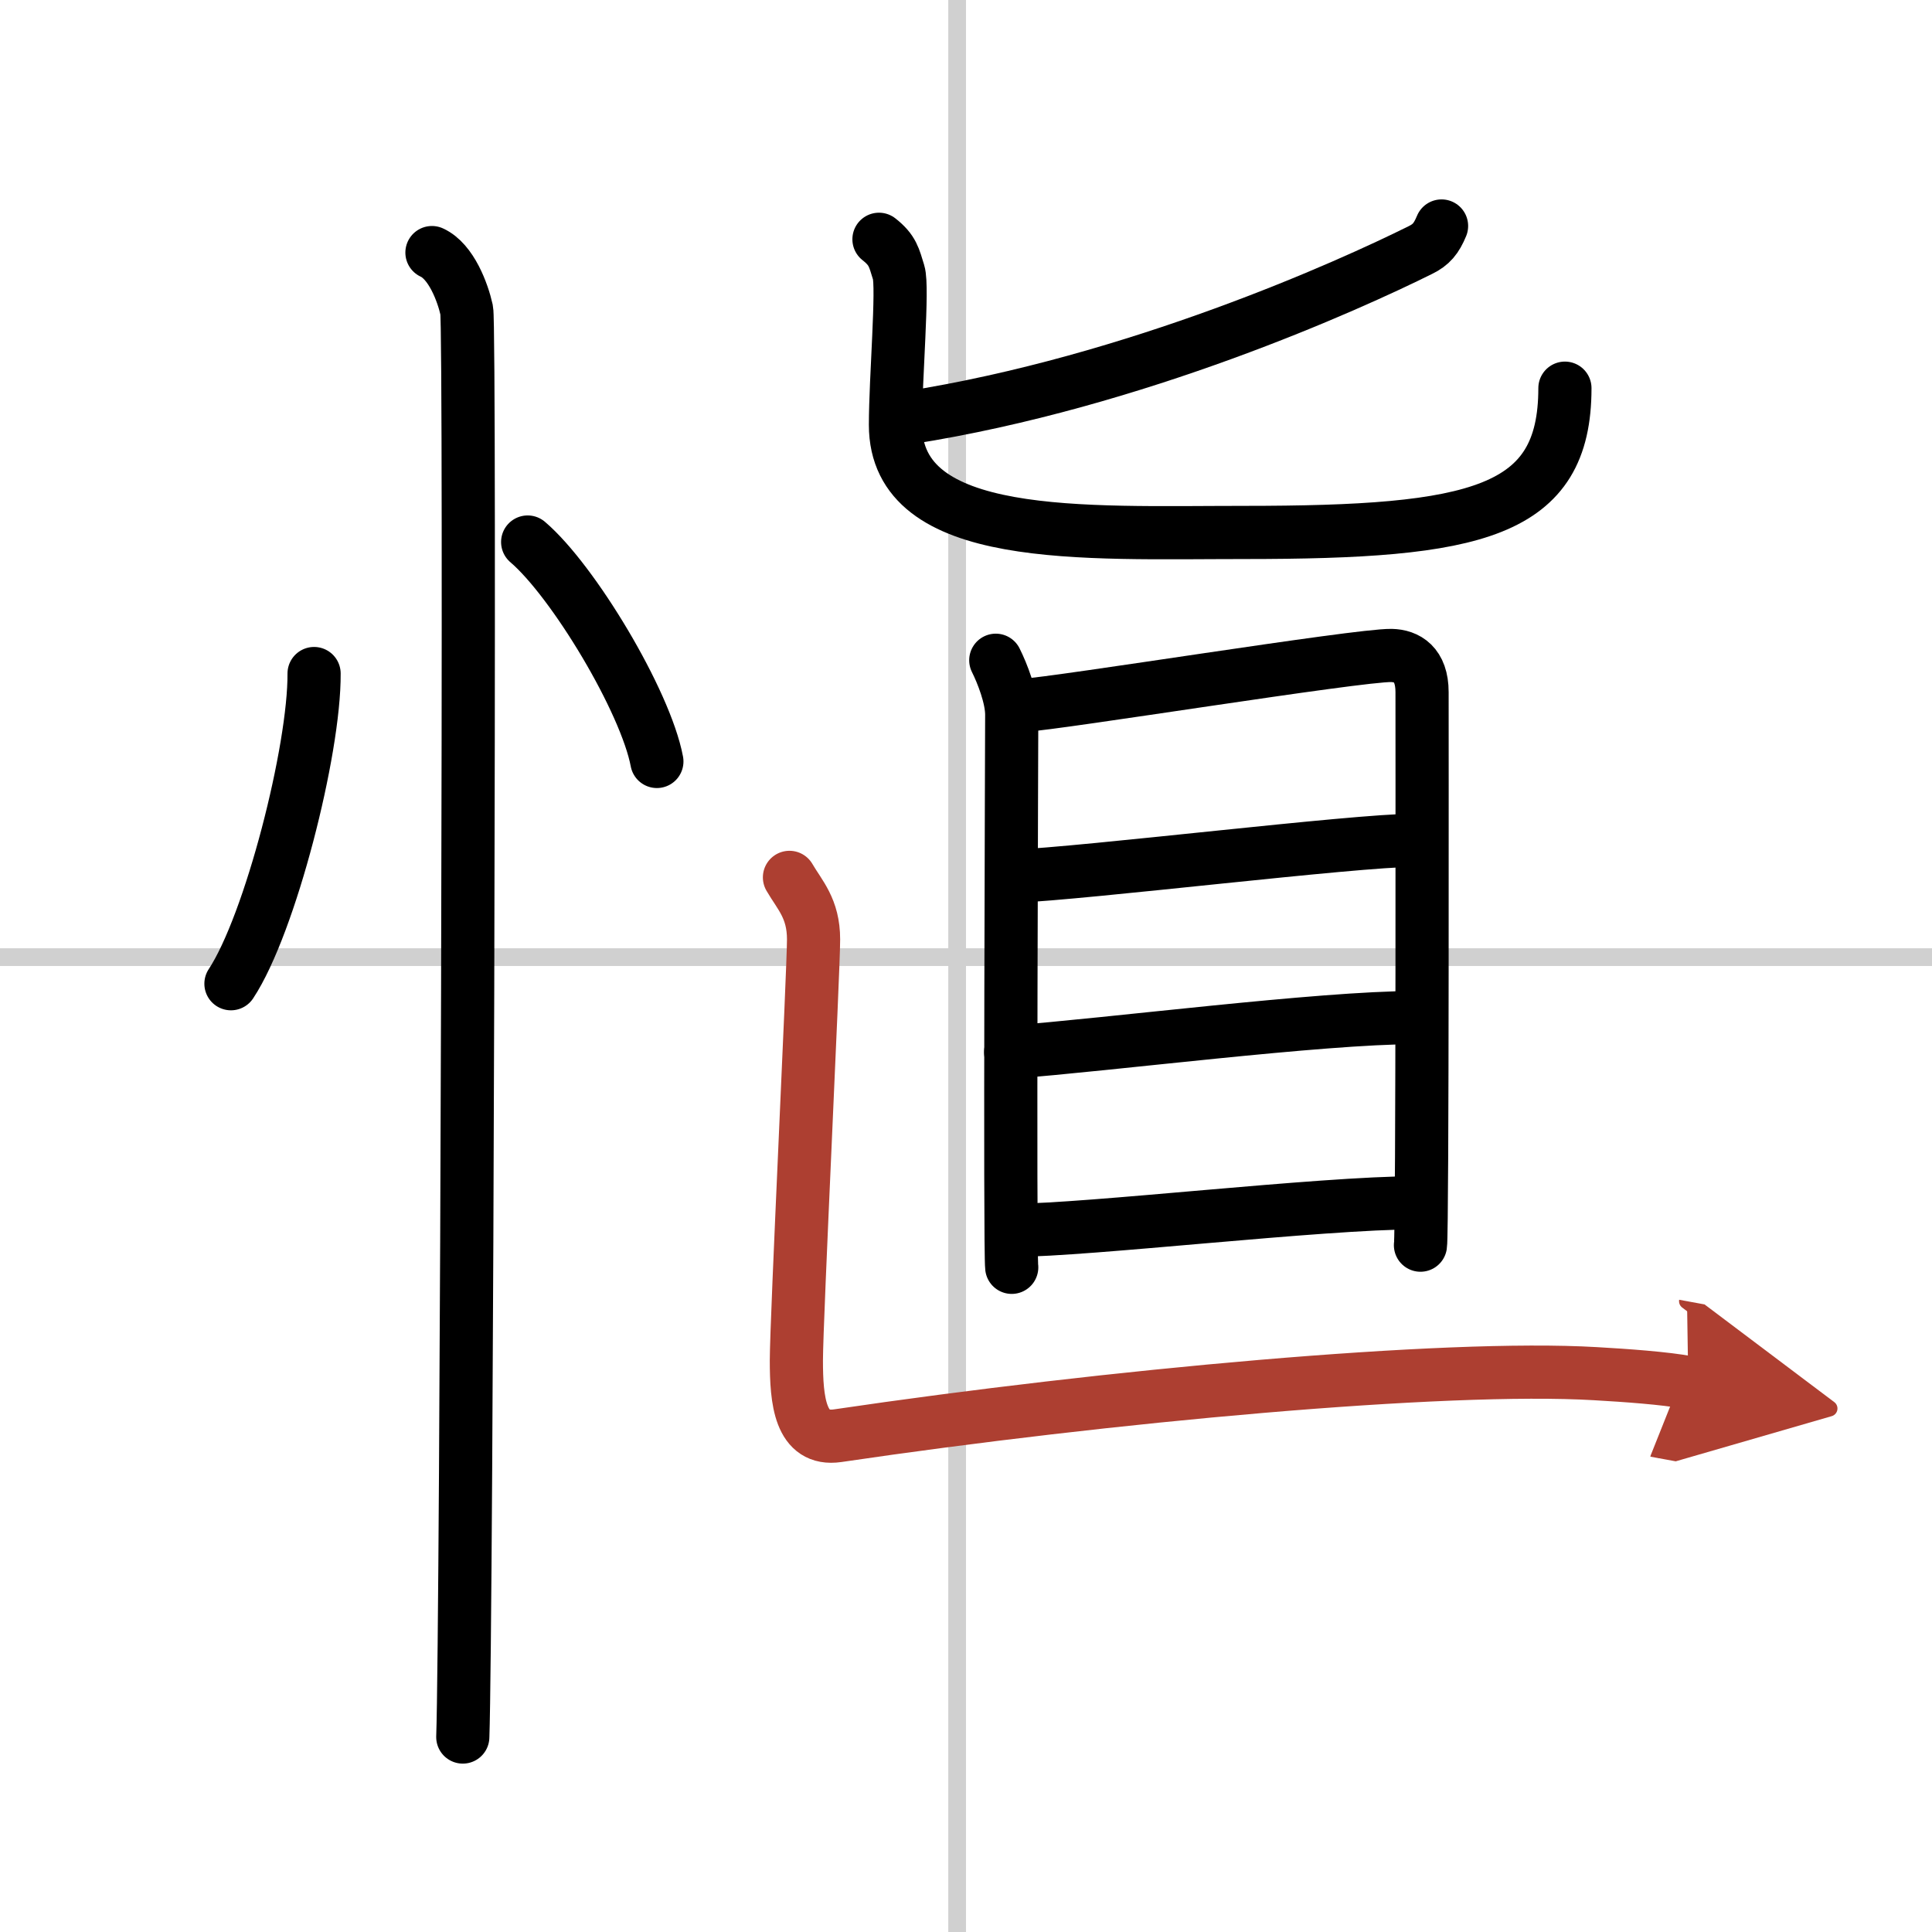
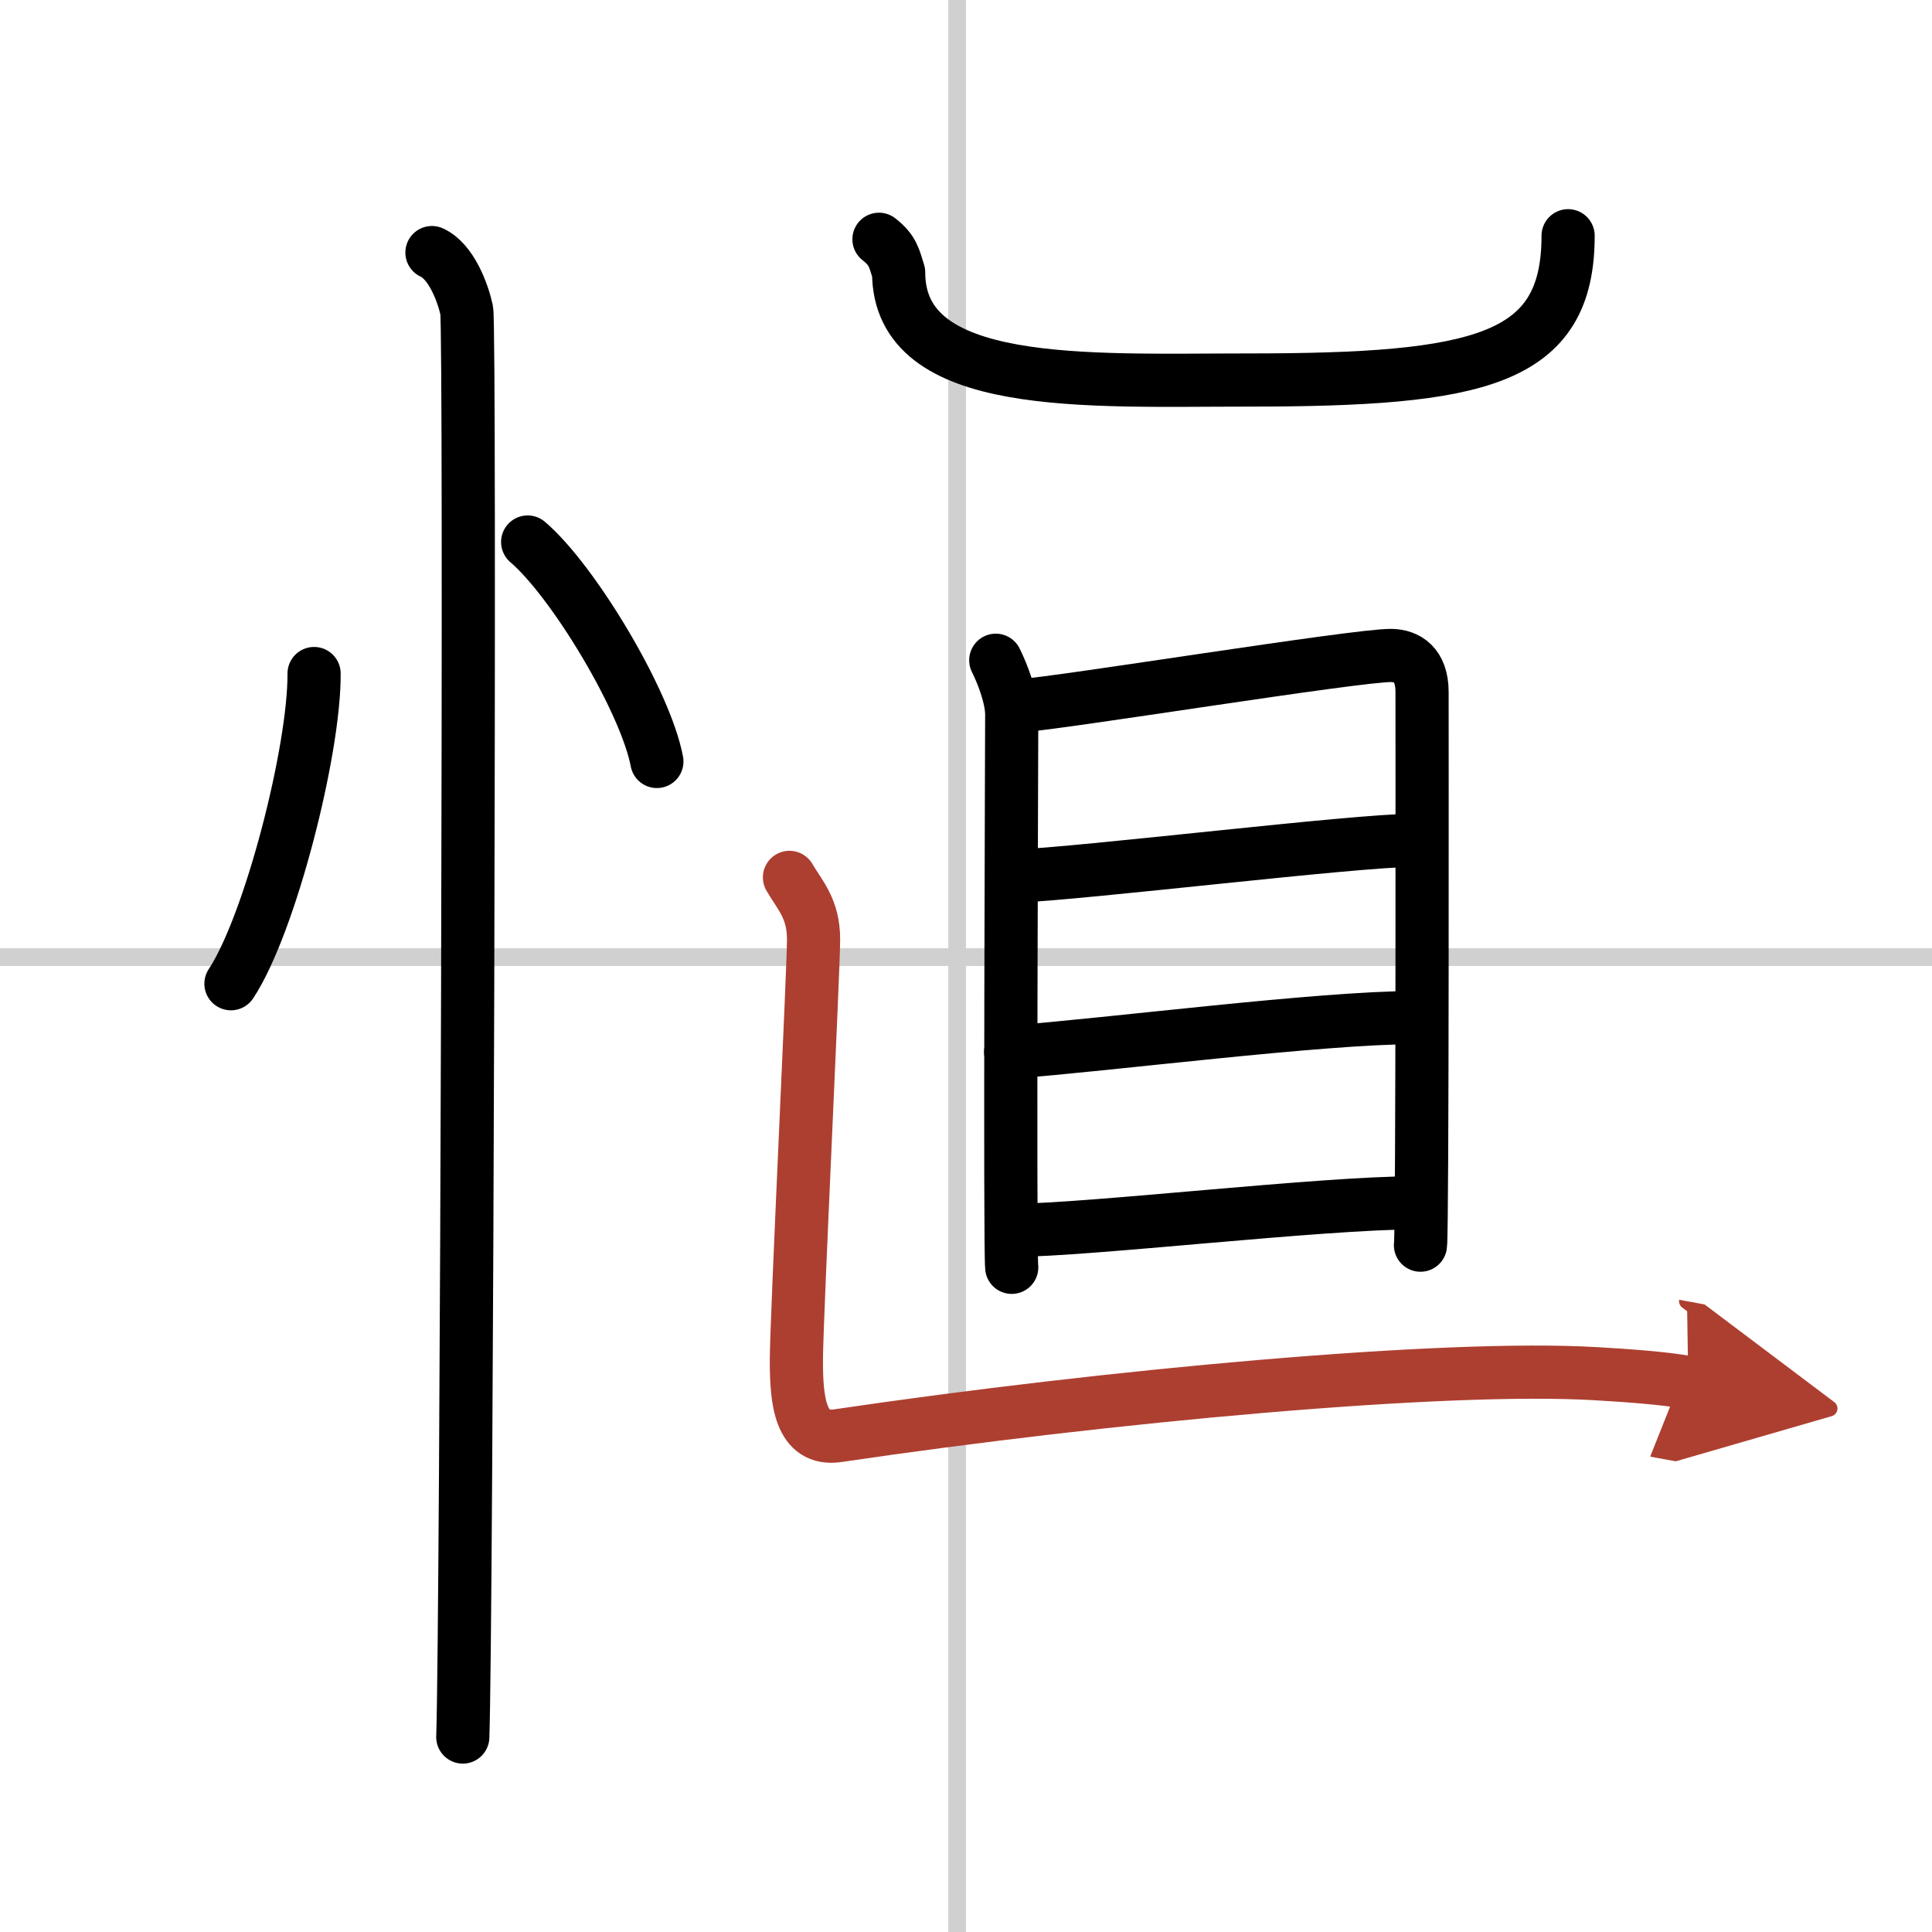
<svg xmlns="http://www.w3.org/2000/svg" width="400" height="400" viewBox="0 0 109 109">
  <defs>
    <marker id="a" markerWidth="4" orient="auto" refX="1" refY="5" viewBox="0 0 10 10">
      <polyline points="0 0 10 5 0 10 1 5" fill="#ad3f31" stroke="#ad3f31" />
    </marker>
  </defs>
  <g fill="none" stroke="#000" stroke-linecap="round" stroke-linejoin="round" stroke-width="3">
    <rect width="100%" height="100%" fill="#fff" stroke="#fff" />
    <line x1="54" x2="54" y2="109" stroke="#d0d0d0" stroke-width="1" />
    <line x2="109" y1="54" y2="54" stroke="#d0d0d0" stroke-width="1" />
    <path d="m17.72 38c0.03 4.31-2.47 14.14-4.69 17.5" />
    <path d="m29.77 30.58c2.57 2.19 6.65 8.98 7.29 12.38" />
    <path d="m24.37 14.25c1.09 0.5 1.74 2.25 1.96 3.25s0 74.25-0.22 80.5" />
-     <path d="m81.33 12.75c-0.29 0.7-0.58 1.06-1.2 1.36-3.98 1.98-16.02 7.44-28.89 9.46" />
-     <path d="m49.59 13.5c0.79 0.62 0.85 1.04 1.11 1.87s-0.18 6-0.18 8.6c0 6.69 10.62 6.07 19.67 6.07 13.13 0 18.1-1.1 18.1-8.14" />
+     <path d="m49.59 13.5c0.79 0.62 0.85 1.04 1.11 1.87c0 6.69 10.62 6.07 19.67 6.07 13.13 0 18.1-1.1 18.1-8.14" />
    <path d="m56.18 37.25c0.37 0.74 0.9 2.09 0.9 3.07s-0.12 30.2 0 31.18" />
    <path d="m57.69 39.8c2.08-0.12 18.91-2.85 20.81-2.82 0.87 0.02 1.73 0.49 1.73 2.07 0 1.18 0.03 30.47-0.09 31.2" />
    <path d="m57.17 49.44c4.11-0.17 19.25-2.03 22.59-2.03" />
    <path d="m57.02 59.36c5.52-0.41 17.46-1.95 22.82-1.95" />
    <path d="m57.2 69.41c4.14 0 17.32-1.55 22.67-1.55" />
    <path d="m44.54 49.5c0.58 1 1.36 1.75 1.36 3.5s-0.97 21.5-0.97 23.75 0.2 4.56 2.33 4.25c15.24-2.25 34.24-4 42.75-3.5 1.74 0.1 3.88 0.25 5.24 0.5" marker-end="url(#a)" stroke="#ad3f31" />
  </g>
</svg>